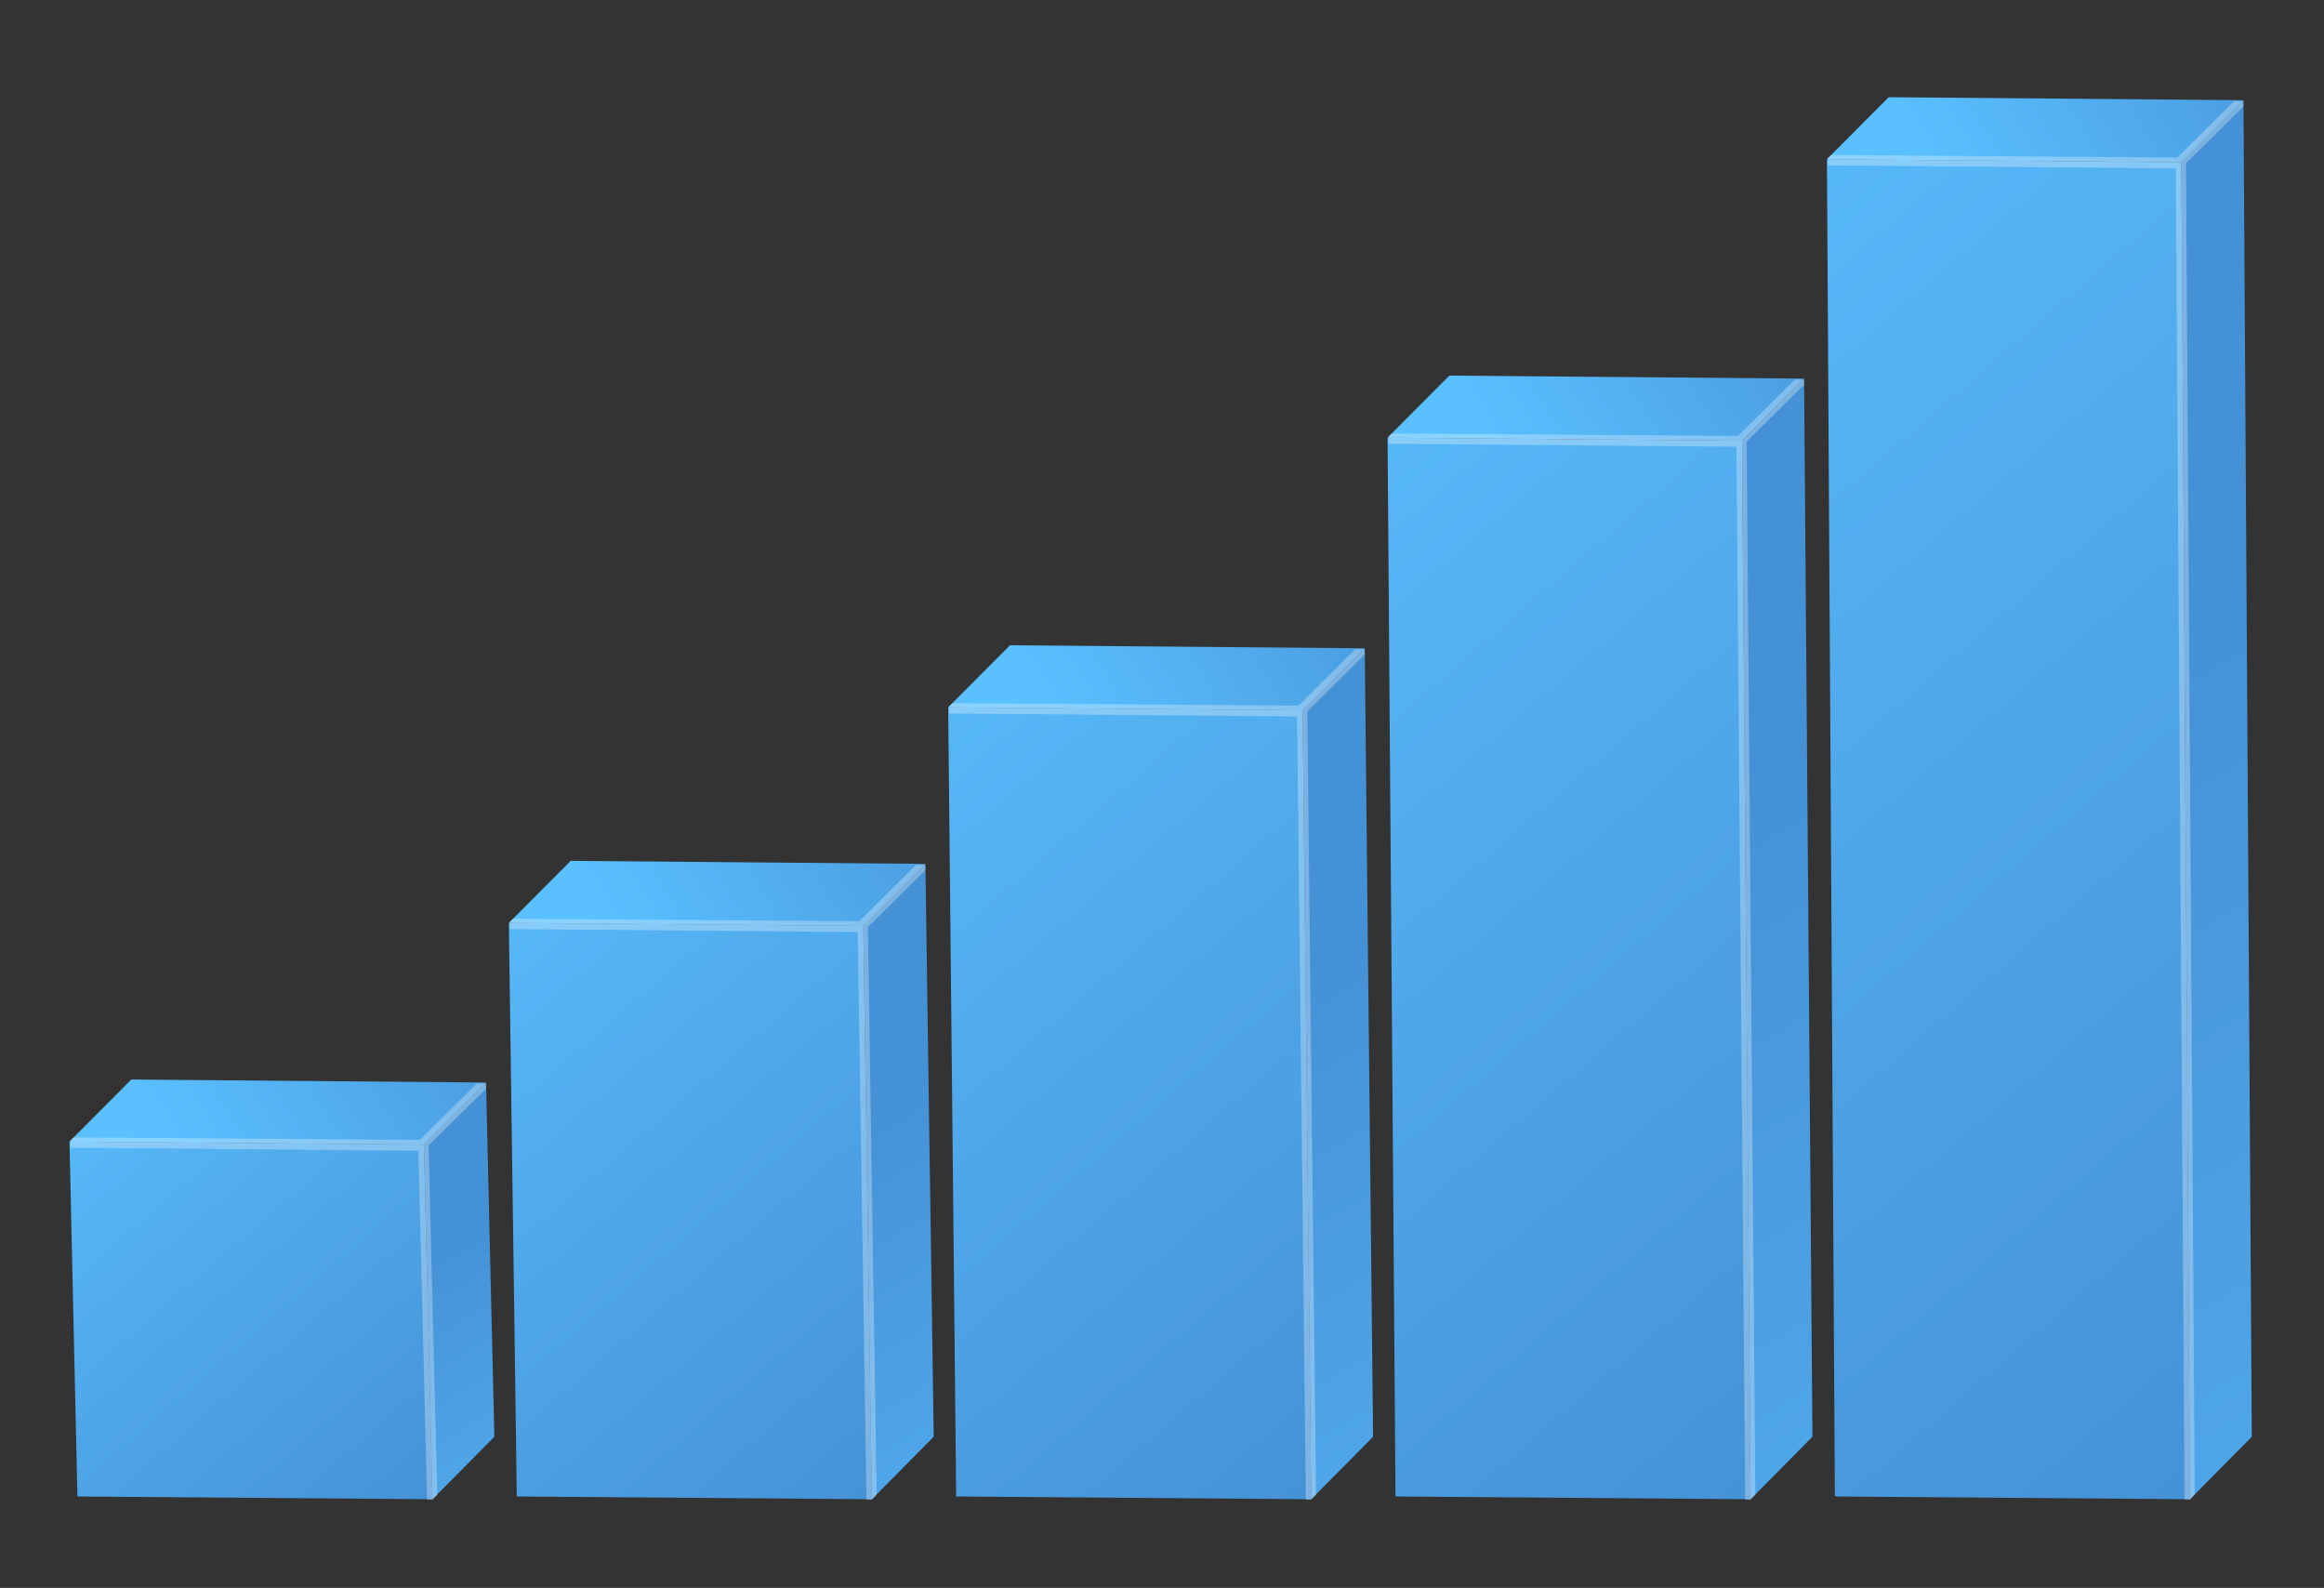
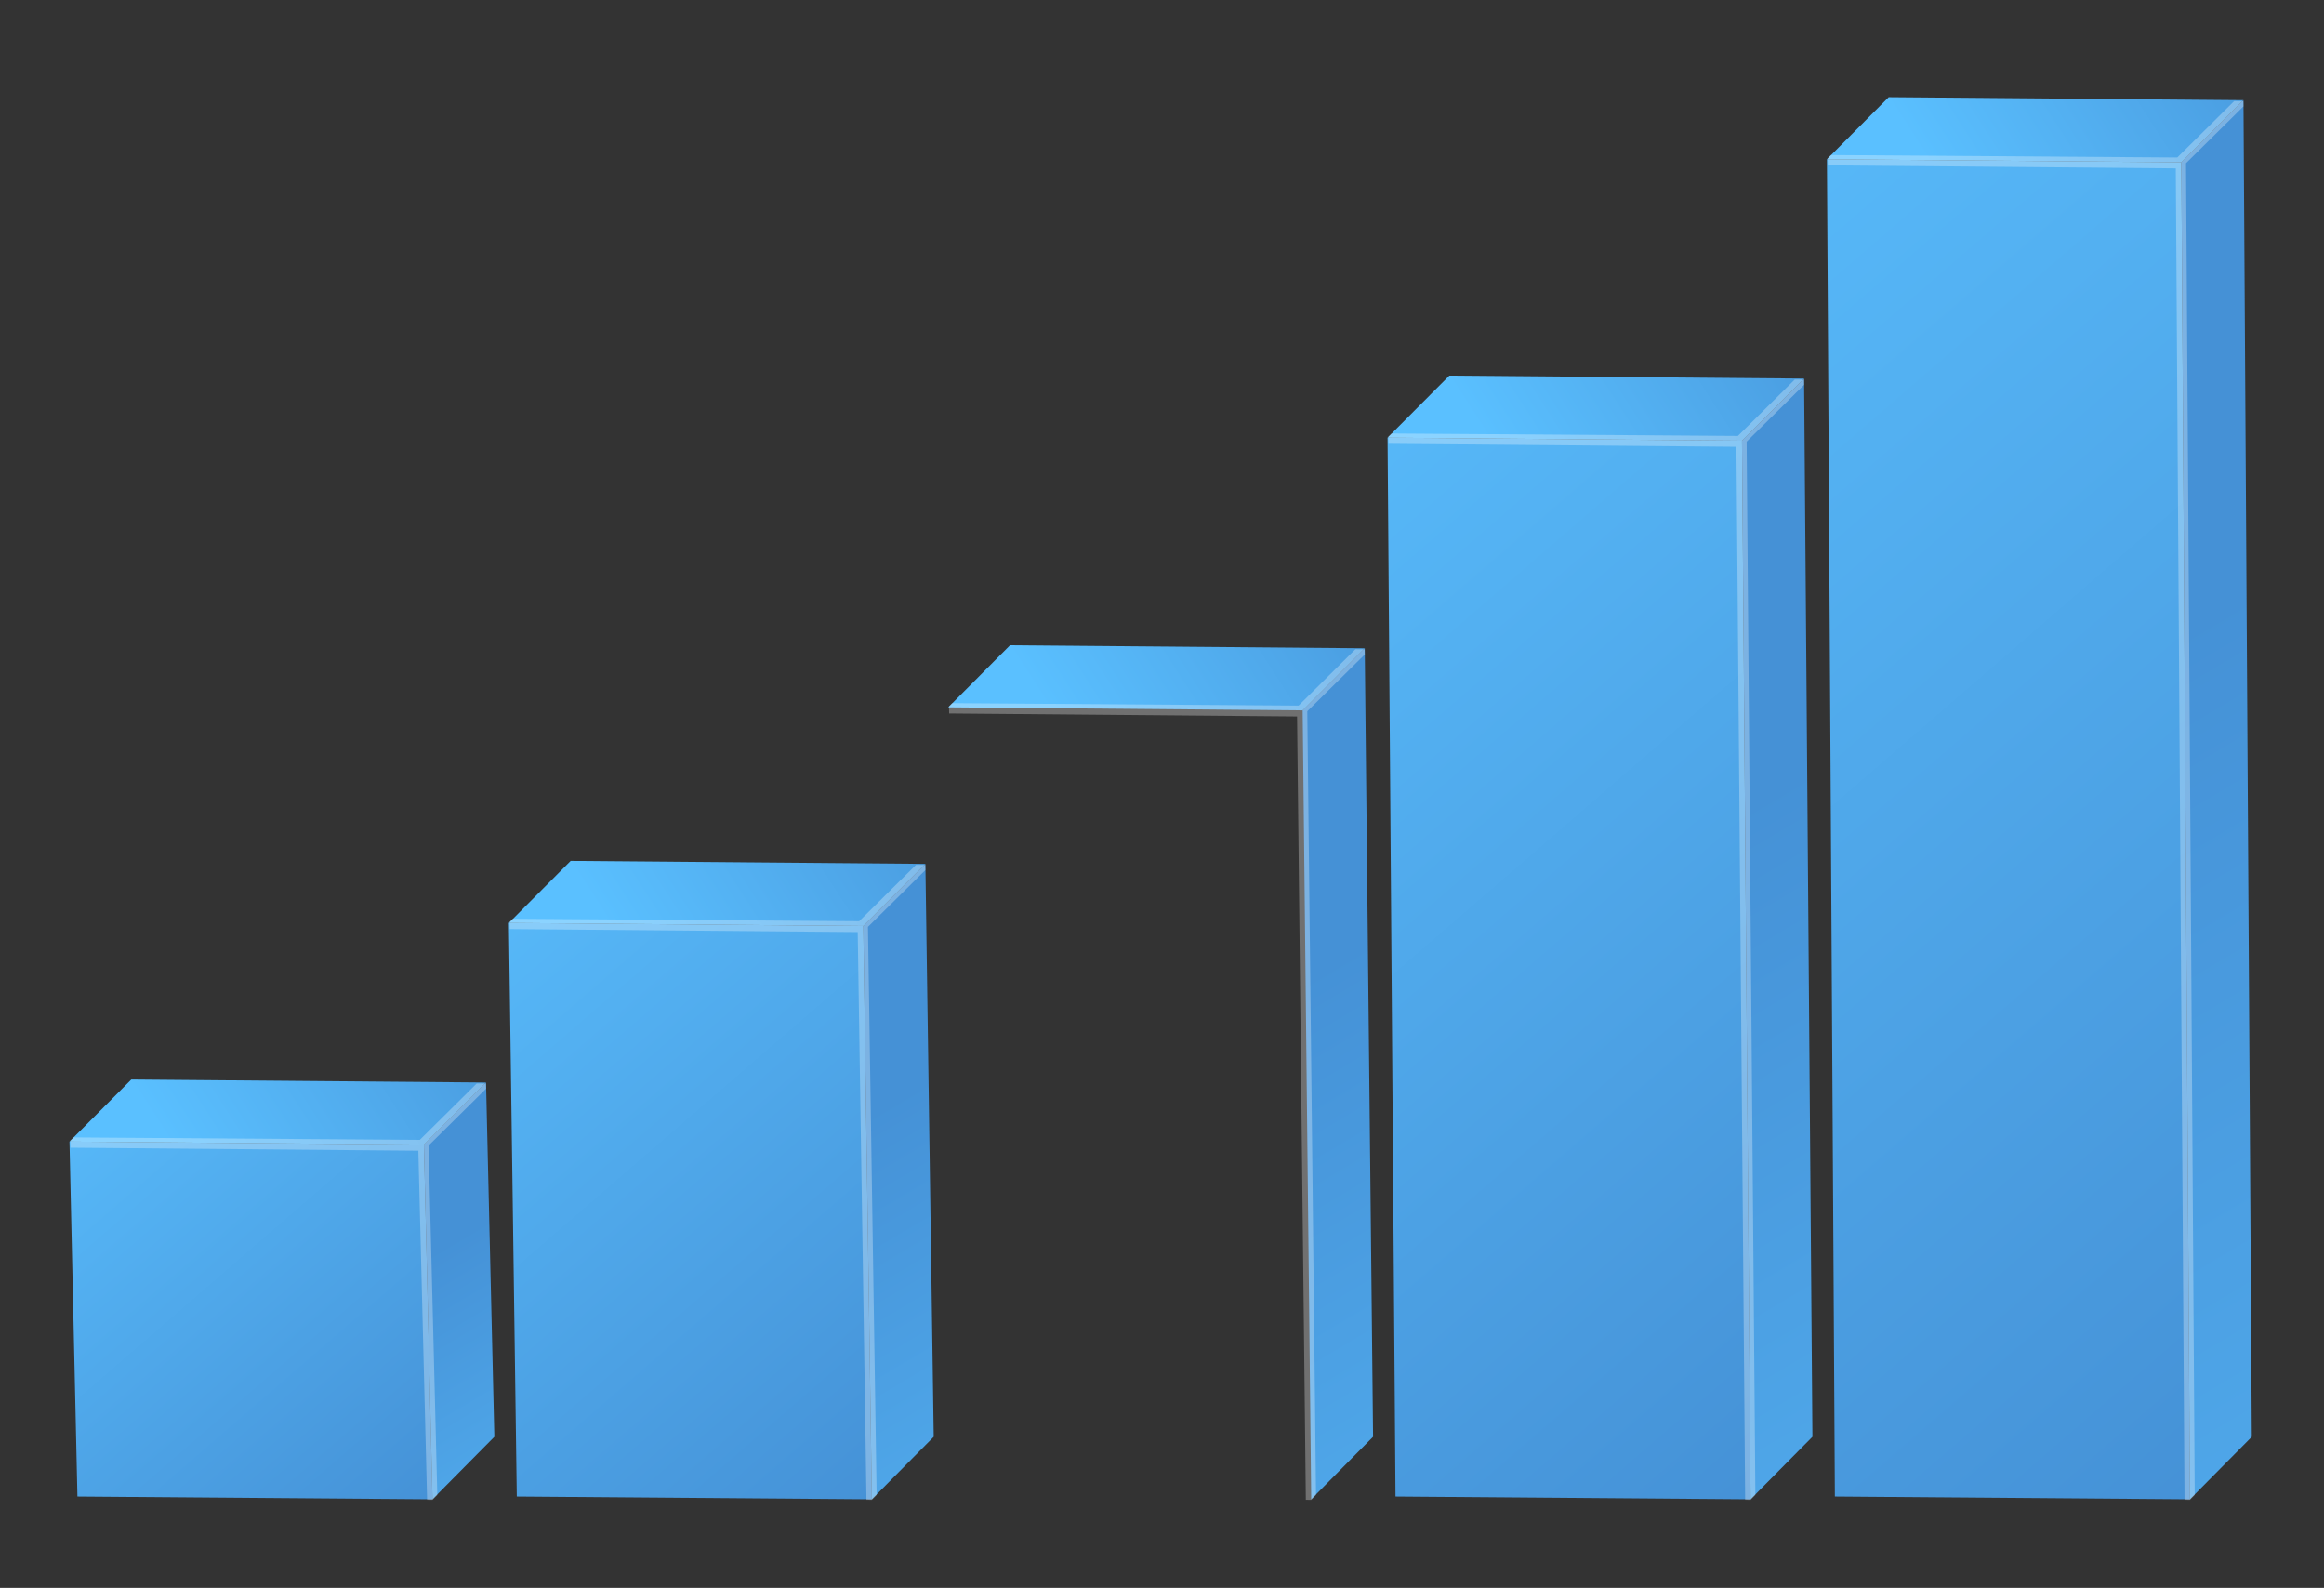
<svg xmlns="http://www.w3.org/2000/svg" xmlns:xlink="http://www.w3.org/1999/xlink" enable-background="new 0 0 296.667 202.667" height="202.667" viewBox="0 0 296.667 202.667" width="296.667">
  <rect x="0" y="0" width="296.667" height="202.667" fill="#333333" stroke="none" />
  <linearGradient id="a">
    <stop offset="0" stop-color="#4591d6" />
    <stop offset="1" stop-color="#5ac0ff" />
  </linearGradient>
  <linearGradient id="b" gradientUnits="userSpaceOnUse" x1="53.92" x2="1.073" xlink:href="#a" y1="193.892" y2="132.787" />
  <linearGradient id="c" gradientUnits="userSpaceOnUse" x1="55.526" x2="86.905" xlink:href="#a" y1="159.541" y2="212.389" />
  <linearGradient id="d" gradientUnits="userSpaceOnUse" x1="68.904" x2="23.764" xlink:href="#a" y1="120.311" y2="149.487" />
  <linearGradient id="e" gradientUnits="userSpaceOnUse" x1="117.139" x2="47.087" xlink:href="#a" y1="188.185" y2="107.189" />
  <linearGradient id="f" gradientUnits="userSpaceOnUse" x1="109.852" x2="159.055" xlink:href="#a" y1="142.622" y2="225.491" />
  <linearGradient id="g" gradientUnits="userSpaceOnUse" x1="124.99" x2="79.85" xlink:href="#a" y1="92.401" y2="121.578" />
  <linearGradient id="h" gradientUnits="userSpaceOnUse" x1="180.259" x2="93.242" xlink:href="#a" y1="182.56" y2="81.947" />
  <linearGradient id="i" gradientUnits="userSpaceOnUse" x1="164.204" x2="230.982" xlink:href="#a" y1="125.94" y2="238.41" />
  <linearGradient id="j" gradientUnits="userSpaceOnUse" x1="181.076" x2="135.936" xlink:href="#a" y1="64.883" y2="94.059" />
  <linearGradient id="k" gradientUnits="userSpaceOnUse" x1="245.141" x2="136.906" xlink:href="#a" y1="175.523" y2="50.376" />
  <linearGradient id="l" gradientUnits="userSpaceOnUse" x1="218.116" x2="306.878" xlink:href="#a" y1="105.074" y2="254.569" />
  <linearGradient id="m" gradientUnits="userSpaceOnUse" x1="237.16" x2="192.021" xlink:href="#a" y1="30.466" y2="59.641" />
  <linearGradient id="n" gradientUnits="userSpaceOnUse" x1="310.309" x2="180.169" xlink:href="#a" y1="168.257" y2="17.783" />
  <linearGradient id="o" gradientUnits="userSpaceOnUse" x1="271.961" x2="383.417" xlink:href="#a" y1="83.533" y2="271.248" />
  <linearGradient id="p" gradientUnits="userSpaceOnUse" x1="293.247" x2="248.107" xlink:href="#a" y1="-5.07" y2="24.106" />
  <path d="m8.87 145.706 45.247.389 1.092 45.259-45.324-.353z" fill="url(#b)" />
  <path d="m54.117 146.095 7.925-7.928 1.063 45.216-7.896 7.971z" fill="url(#c)" />
  <path d="m16.761 137.785-7.891 7.921 45.247.389 7.925-7.928z" fill="url(#d)" />
  <path d="m55.823 190.799-1.113-44.588 7.336-7.254-.015-.654-1.176-.013-7.262 7.194-44.219-.311-.401.4.018.913 44.412.386 1.119 44.546.687.007z" fill="#fff" opacity=".3" />
  <path d="m64.957 117.798 45.246.388 1.091 73.168-45.324-.353z" fill="url(#e)" />
  <path d="m110.203 118.186 7.925-7.927 1.063 73.124-7.897 7.971z" fill="url(#f)" />
  <path d="m72.846 109.877-7.889 7.921 45.246.388 7.925-7.927z" fill="url(#g)" />
  <path d="m111.908 190.799-1.113-72.498 7.335-7.252-.013-.653-1.177-.015-7.261 7.195-44.221-.311-.4.399.018.915 44.414.384 1.116 72.455.688.007z" fill="#fff" opacity=".3" />
-   <path d="m121.042 90.279 45.247.39 1.093 100.685-45.326-.353z" fill="url(#h)" />
  <path d="m166.289 90.669 7.926-7.927 1.063 100.641-7.896 7.971z" fill="url(#i)" />
  <path d="m128.931 82.358-7.889 7.921 45.247.39 7.926-7.927z" fill="url(#j)" />
  <path d="m167.994 190.799-1.113-100.018 7.337-7.25-.015-.655-1.176-.014-7.26 7.194-44.223-.311-.402.401.02.915 44.414.384 1.117 99.973.689.007z" fill="#fff" opacity=".3" />
  <path d="m177.127 55.86 45.246.389 1.093 135.105-45.325-.353z" fill="url(#k)" />
  <path d="m222.373 56.249 7.925-7.927 1.065 135.061-7.897 7.971z" fill="url(#l)" />
  <path d="m185.017 47.941-7.89 7.919 45.246.389 7.925-7.927z" fill="url(#m)" />
  <path d="m224.078 190.799-1.112-134.436 7.336-7.25-.015-.655-1.176-.015-7.262 7.195-44.221-.31-.4.4.018.914 44.414.384 1.117 134.392.689.007z" fill="#fff" opacity=".3" />
  <path d="m233.214 20.327 45.244.39 1.094 170.637-45.324-.353z" fill="url(#n)" />
  <path d="m278.458 20.717 7.928-7.928 1.063 170.594-7.897 7.971z" fill="url(#o)" />
  <path d="m241.101 12.406-7.887 7.921 45.244.39 7.928-7.928z" fill="url(#p)" />
  <path d="m280.166 190.799-1.114-169.969 7.336-7.251-.015-.655-1.176-.013-7.26 7.195-44.223-.314-.4.402.019.916 44.413.383 1.117 169.925.689.007z" fill="#fff" opacity=".3" />
</svg>